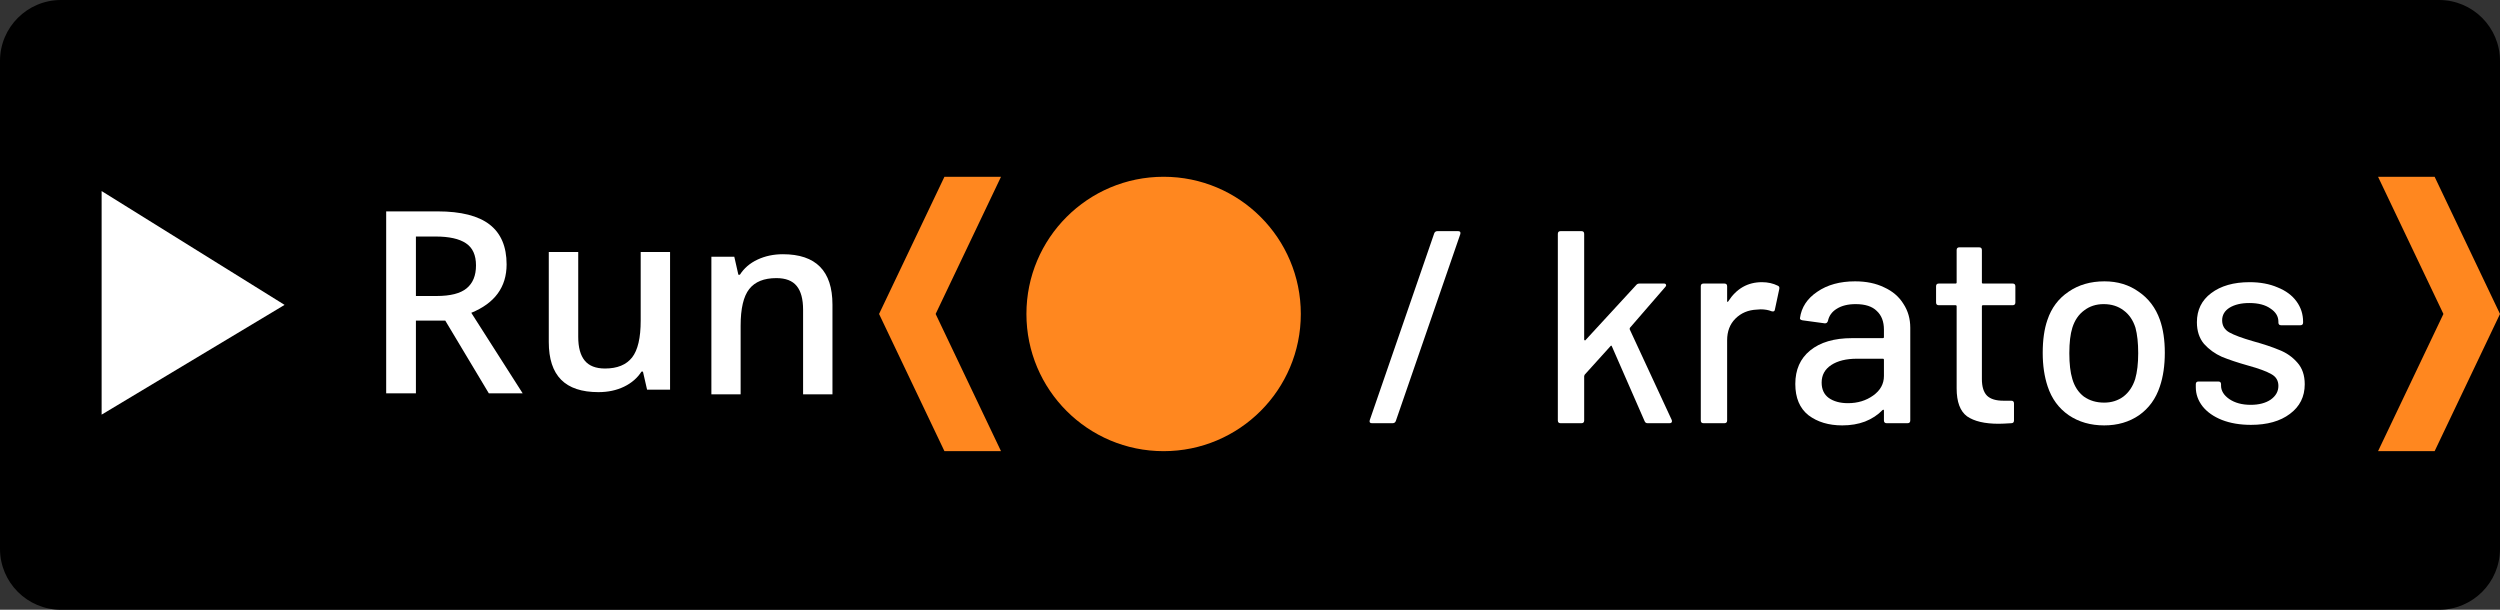
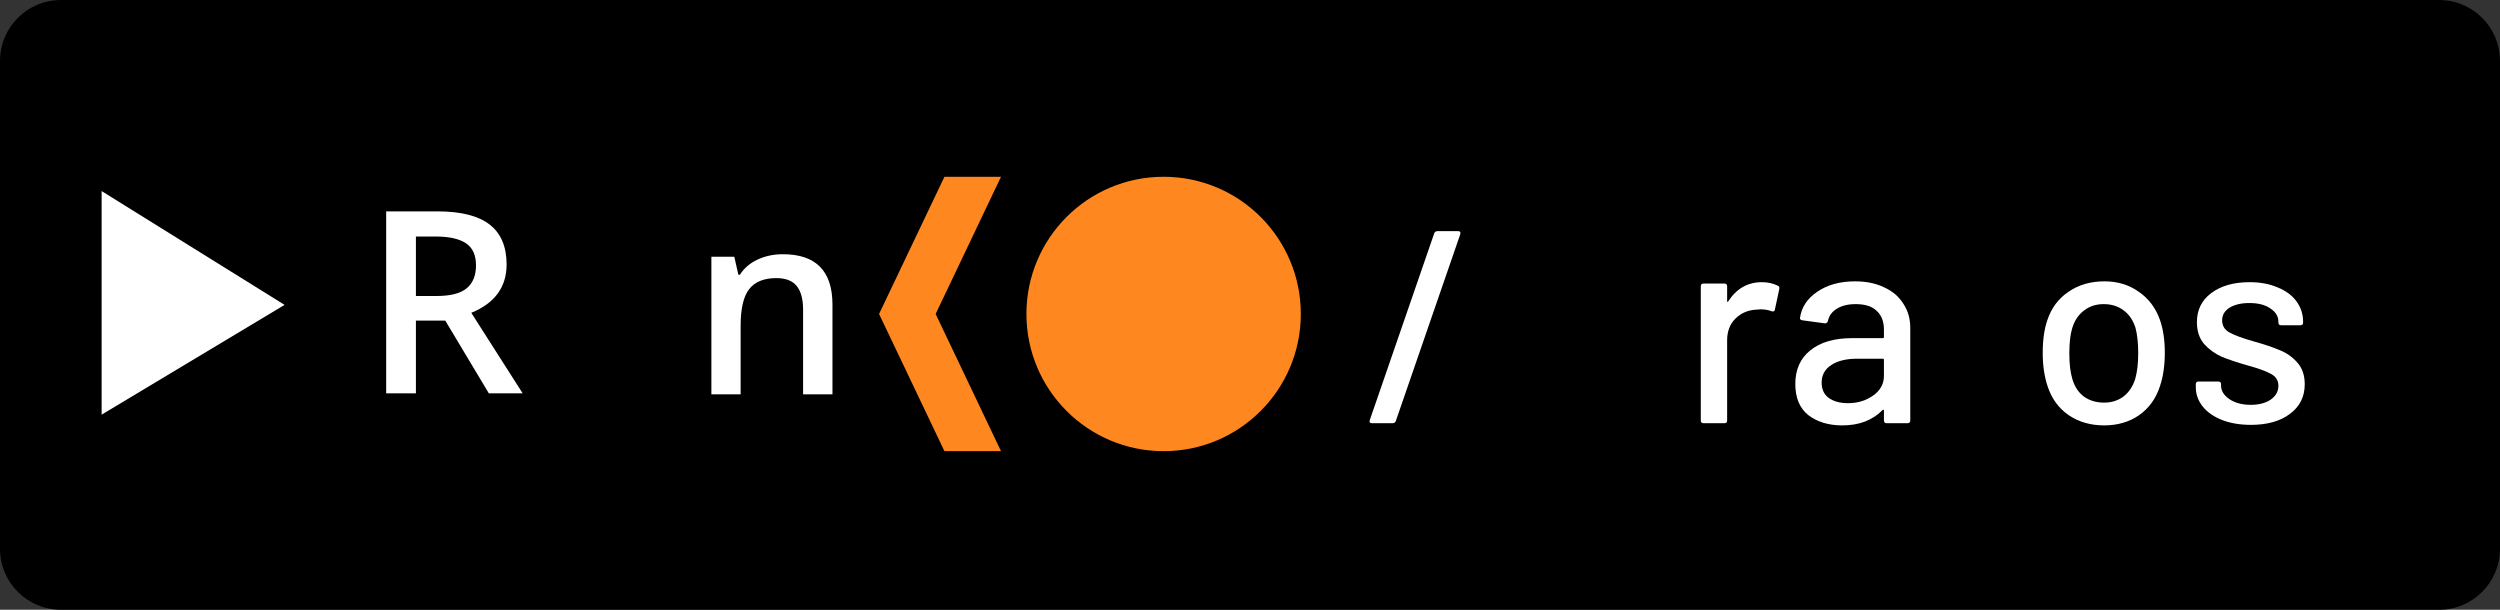
<svg xmlns="http://www.w3.org/2000/svg" id="Layer_1" width="123px" height="30px" viewBox="0 0 123 30" enable-background="new 0 0 123 30" style="white-space: preserve-spaces;">
  <rect x="0" y="0" width="123" height="30" fill="#333333" stroke="none" />
  <defs>
    <clipPath id="SVGID_12_">
      <rect id="SVGID_23_" width="847.8" height="506.7" transform="translate(-3.5,-5.7) translate(-558.1,-128.4)" />
    </clipPath>
    <clipPath id="SVGID_10_">
      <path id="SVGID_21_" d="M8,10L8,21L17,15.6Z" transform="translate(12.5,15.5) translate(-12.5,-15.5)" />
    </clipPath>
  </defs>
  <path fill="#000000" d="M123,27C123,28.657,121.657,30,120,30L3,30C1.343,30,0,28.657,0,27L0,3C0,1.343,1.343,0,3,0L120,0C121.657,0,123,1.343,123,3L123,27Z" transform="translate(61.5,15) translate(-61.5,-15)" />
  <path fill="#FFFFFF" d="M23.463,16.375L23.463,19.951L22,19.951L22,11L24.528,11C25.682,11,26.538,11.218,27.093,11.65C27.648,12.082,27.925,12.736,27.925,13.608C27.925,14.722,27.346,15.516,26.187,15.99L28.715,19.951L27.05,19.951L24.908,16.375L23.463,16.375ZM23.463,15.163L24.48,15.163C25.162,15.163,25.655,15.037,25.96,14.784C26.267,14.531,26.419,14.155,26.419,13.658C26.419,13.151,26.255,12.788,25.924,12.568C25.593,12.347,25.096,12.237,24.431,12.237L23.463,12.237L23.463,15.163Z" transform="translate(22.358,14.876) translate(-25.358,-15.476)" />
-   <path fill="#FFFFFF" d="M34.836,19.771L34.633,18.883L34.561,18.883C34.36,19.196,34.076,19.444,33.707,19.623C33.337,19.803,32.917,19.893,32.442,19.893C31.622,19.893,31.01,19.689,30.606,19.281C30.202,18.873,30,18.255,30,17.427L30,13L31.449,13L31.449,17.176C31.449,17.695,31.556,18.081,31.768,18.341C31.98,18.6,32.313,18.731,32.766,18.731C33.37,18.731,33.813,18.549,34.098,18.188C34.381,17.827,34.522,17.223,34.522,16.374L34.522,13L35.967,13L35.967,19.771L34.836,19.771Z" transform="translate(29.983,15.847) translate(-32.983,-16.447)" />
  <path fill="#FFFFFF" d="M43.957,20L42.512,20L42.512,15.837C42.512,15.315,42.407,14.925,42.197,14.668C41.987,14.41,41.654,14.282,41.197,14.282C40.589,14.282,40.143,14.462,39.862,14.821C39.58,15.179,39.439,15.781,39.439,16.627L39.439,20L38,20L38,13.229L39.127,13.229L39.328,14.117L39.402,14.117C39.605,13.796,39.895,13.547,40.27,13.371C40.646,13.195,41.062,13.107,41.519,13.107C43.144,13.107,43.957,13.933,43.957,15.586L43.957,20Z" transform="translate(37.978,15.954) translate(-40.978,-16.553)" />
  <g transform="translate(9.5,15) translate(-12.5,-15.6)">
    <g clip-path="url(#SVGID_10_)" transform="translate(12.5,15.6) translate(-12.5,-15.6)">
      <rect fill="#FFFFFF" width="18" height="19.8" clip-path="url(#SVGID_12_)" transform="translate(12.5,15.6) translate(-9,-9.9)" />
    </g>
  </g>
  <g fill="none" transform="translate(196.687,22.392) scale(0.5,0.5) translate(-74.625,-14.812)">
    <path d="M41.5,321.5C41.5,314.043,35.457,308,28,308C20.543,308,14.5,314.043,14.5,321.5C14.5,328.957,20.543,335,28,335C35.457,335,41.5,328.957,41.5,321.5Z" fill="#FF6B51" transform="translate(28,13.5) translate(-28,-321.5)" />
    <path d="M2.26533e-07,321.5L6.433,308L12,308L5.567,321.5L12,335L6.433,335L2.26533e-07,321.5Z" fill="#FF6B51" transform="translate(6,13.5) translate(-6,-321.5)" />
    <path d="M48.499,332.25C48.301,332.25,48.229,332.151,48.283,331.953L54.628,313.566C54.682,313.422,54.79,313.35,54.952,313.35L56.977,313.35C57.175,313.35,57.247,313.449,57.193,313.647L50.848,332.034C50.794,332.178,50.686,332.25,50.524,332.25L48.499,332.25Z" fill="#ffffff" transform="translate(52.738,14.8) translate(-52.738,-322.8)" />
    <path d="M72.92,318.318C74.396,318.318,75.566,318.75,76.43,319.614C77.294,320.46,77.726,321.612,77.726,323.07L77.726,331.98C77.726,332.16,77.636,332.25,77.456,332.25L75.404,332.25C75.224,332.25,75.134,332.16,75.134,331.98L75.134,323.583C75.134,322.683,74.873,321.954,74.351,321.396C73.829,320.838,73.136,320.559,72.272,320.559C71.426,320.559,70.733,320.838,70.193,321.396C69.653,321.954,69.383,322.674,69.383,323.556L69.383,331.98C69.383,332.16,69.293,332.25,69.113,332.25L67.061,332.25C66.881,332.25,66.791,332.16,66.791,331.98L66.791,313.62C66.791,313.44,66.881,313.35,67.061,313.35L69.113,313.35C69.293,313.35,69.383,313.44,69.383,313.62L69.383,319.749C69.383,319.785,69.392,319.812,69.41,319.83C69.446,319.848,69.473,319.839,69.491,319.803C70.265,318.813,71.408,318.318,72.92,318.318Z" fill="#ffffff" transform="translate(72.259,14.8) translate(-72.259,-322.8)" />
    <path d="M80.901,337.623C80.775,337.623,80.712,337.533,80.712,337.353L80.712,335.76C80.712,335.58,80.802,335.49,80.982,335.49L81.036,335.49C81.756,335.472,82.323,335.382,82.737,335.22C83.151,335.058,83.493,334.752,83.763,334.302C84.033,333.87,84.294,333.213,84.546,332.331C84.564,332.313,84.564,332.286,84.546,332.25C84.546,332.196,84.546,332.169,84.546,332.169L80.037,318.804L80.01,318.696C80.01,318.57,80.091,318.507,80.253,318.507L82.44,318.507C82.602,318.507,82.71,318.579,82.764,318.723L85.815,328.902C85.833,328.938,85.86,328.956,85.896,328.956C85.932,328.956,85.959,328.938,85.977,328.902L89.001,318.723C89.055,318.579,89.163,318.507,89.325,318.507L91.458,318.507C91.656,318.507,91.728,318.606,91.674,318.804L86.76,333.195C86.346,334.437,85.932,335.355,85.518,335.949C85.104,336.561,84.564,336.993,83.898,337.245C83.232,337.497,82.296,337.623,81.09,337.623L80.901,337.623Z" fill="#ffffff" transform="translate(85.851,20.065) translate(-85.851,-328.065)" />
    <path d="M102.322,313.62C102.322,313.44,102.412,313.35,102.592,313.35L104.644,313.35C104.824,313.35,104.914,313.44,104.914,313.62L104.914,331.98C104.914,332.16,104.824,332.25,104.644,332.25L102.592,332.25C102.412,332.25,102.322,332.16,102.322,331.98L102.322,331.089C102.322,331.053,102.304,331.026,102.268,331.008C102.25,330.99,102.223,330.999,102.187,331.035C101.791,331.485,101.323,331.836,100.783,332.088C100.243,332.34,99.658,332.466,99.028,332.466C97.732,332.466,96.652,332.151,95.788,331.521C94.942,330.873,94.321,329.964,93.925,328.794C93.583,327.84,93.412,326.688,93.412,325.338C93.412,324.078,93.556,322.989,93.844,322.071C94.222,320.883,94.843,319.956,95.707,319.29C96.571,318.624,97.678,318.291,99.028,318.291C99.64,318.291,100.216,318.417,100.756,318.669C101.314,318.903,101.791,319.245,102.187,319.695C102.223,319.731,102.25,319.74,102.268,319.722C102.304,319.704,102.322,319.677,102.322,319.641L102.322,313.62ZM101.647,328.767C102.061,328.011,102.268,326.877,102.268,325.365C102.268,323.853,102.043,322.701,101.593,321.909C101.071,320.991,100.306,320.532,99.298,320.532C98.218,320.532,97.417,320.964,96.895,321.828C96.319,322.728,96.031,323.916,96.031,325.392C96.031,326.778,96.256,327.894,96.706,328.74C97.228,329.73,98.083,330.225,99.271,330.225C100.315,330.225,101.107,329.739,101.647,328.767Z" fill="#ffffff" transform="translate(99.163,14.908) translate(-99.163,-322.908)" />
    <path d="M114.985,318.372C115.561,318.372,116.083,318.489,116.551,318.723C116.677,318.777,116.722,318.885,116.686,319.047L116.254,321.072C116.236,321.234,116.128,321.288,115.93,321.234C115.624,321.108,115.264,321.045,114.85,321.045L114.472,321.072C113.626,321.108,112.924,321.405,112.366,321.963C111.826,322.503,111.556,323.214,111.556,324.096L111.556,331.98C111.556,332.16,111.466,332.25,111.286,332.25L109.234,332.25C109.054,332.25,108.964,332.16,108.964,331.98L108.964,318.777C108.964,318.597,109.054,318.507,109.234,318.507L111.286,318.507C111.466,318.507,111.556,318.597,111.556,318.777L111.556,320.208C111.556,320.262,111.565,320.298,111.583,320.316C111.619,320.316,111.646,320.298,111.664,320.262C112.474,319.002,113.581,318.372,114.985,318.372Z" fill="#ffffff" transform="translate(112.831,17.311) translate(-112.831,-325.311)" />
-     <path d="M124.15,318.291C125.248,318.291,126.202,318.489,127.012,318.885C127.84,319.263,128.47,319.803,128.902,320.505C129.352,321.189,129.577,321.972,129.577,322.854L129.577,331.98C129.577,332.16,129.487,332.25,129.307,332.25L127.255,332.25C127.075,332.25,126.985,332.16,126.985,331.98L126.985,331.008C126.985,330.918,126.94,330.9,126.85,330.954C126.382,331.44,125.806,331.818,125.122,332.088C124.456,332.34,123.709,332.466,122.881,332.466C121.549,332.466,120.442,332.133,119.56,331.467C118.696,330.783,118.264,329.757,118.264,328.389C118.264,326.985,118.75,325.887,119.722,325.095C120.712,324.285,122.089,323.88,123.853,323.88L126.877,323.88C126.949,323.88,126.985,323.844,126.985,323.772L126.985,323.043C126.985,322.251,126.751,321.639,126.283,321.207C125.833,320.757,125.14,320.532,124.204,320.532C123.448,320.532,122.827,320.685,122.341,320.991C121.873,321.279,121.585,321.675,121.477,322.179C121.423,322.359,121.315,322.44,121.153,322.422L118.966,322.125C118.786,322.089,118.705,322.017,118.723,321.909C118.867,320.847,119.434,319.983,120.424,319.317C121.414,318.633,122.656,318.291,124.15,318.291ZM123.448,330.279C124.402,330.279,125.23,330.027,125.932,329.523C126.634,329.019,126.985,328.38,126.985,327.606L126.985,326.013C126.985,325.941,126.949,325.905,126.877,325.905L124.339,325.905C123.277,325.905,122.431,326.112,121.801,326.526C121.171,326.94,120.856,327.516,120.856,328.254C120.856,328.92,121.09,329.424,121.558,329.766C122.044,330.108,122.674,330.279,123.448,330.279Z" fill="#ffffff" transform="translate(123.92,17.378) translate(-123.921,-325.378)" />
    <path d="M149.25,321.5L142.817,335L137.25,335L143.683,321.5L137.25,308L142.817,308L149.25,321.5Z" fill="#FF6B51" transform="translate(143.25,13.5) translate(-143.25,-321.5)" />
  </g>
  <g fill="none" transform="translate(83.125,15.447) scale(0.5,0.5) translate(-79.75,-13.5)">
    <path d="M41.5,244.5C41.5,237.043,35.457,231,28,231C20.543,231,14.5,237.043,14.5,244.5C14.5,251.957,20.543,258,28,258C35.457,258,41.5,251.957,41.5,244.5Z" fill="#FF871F" transform="translate(28,13.5) translate(-28,-244.5)" />
    <path d="M2.26533e-07,244.5L6.433,231L12,231L5.567,244.5L12,258L6.433,258L2.26533e-07,244.5Z" fill="#FF871F" transform="translate(6,13.5) translate(-6,-244.5)" />
    <path d="M48.499,255.25C48.301,255.25,48.229,255.151,48.283,254.953L54.628,236.566C54.682,236.422,54.79,236.35,54.952,236.35L56.977,236.35C57.175,236.35,57.247,236.449,57.193,236.647L50.848,255.034C50.794,255.178,50.686,255.25,50.524,255.25L48.499,255.25Z" fill="#ffffff" transform="translate(52.738,14.8) translate(-52.738,-245.8)" />
-     <path d="M67.061,255.25C66.881,255.25,66.791,255.16,66.791,254.98L66.791,236.62C66.791,236.44,66.881,236.35,67.061,236.35L69.113,236.35C69.293,236.35,69.383,236.44,69.383,236.62L69.383,247.015C69.383,247.051,69.401,247.078,69.437,247.096C69.473,247.114,69.5,247.105,69.518,247.069L74.513,241.642C74.585,241.552,74.693,241.507,74.837,241.507L77.24,241.507C77.348,241.507,77.411,241.543,77.429,241.615C77.465,241.669,77.447,241.741,77.375,241.831L73.892,245.854C73.856,245.926,73.847,245.98,73.865,246.016L77.996,254.926L78.023,255.034C78.023,255.178,77.942,255.25,77.78,255.25L75.62,255.25C75.476,255.25,75.377,255.178,75.323,255.034L72.11,247.69C72.074,247.6,72.029,247.591,71.975,247.663L69.437,250.471C69.401,250.543,69.383,250.588,69.383,250.606L69.383,254.98C69.383,255.16,69.293,255.25,69.113,255.25L67.061,255.25Z" fill="#ffffff" transform="translate(72.407,14.8) translate(-72.407,-245.8)" />
    <path d="M86.879,241.372C87.455,241.372,87.977,241.489,88.445,241.723C88.571,241.777,88.616,241.885,88.58,242.047L88.148,244.072C88.13,244.234,88.022,244.288,87.824,244.234C87.518,244.108,87.158,244.045,86.744,244.045L86.366,244.072C85.52,244.108,84.818,244.405,84.26,244.963C83.72,245.503,83.45,246.214,83.45,247.096L83.45,254.98C83.45,255.16,83.36,255.25,83.18,255.25L81.128,255.25C80.948,255.25,80.858,255.16,80.858,254.98L80.858,241.777C80.858,241.597,80.948,241.507,81.128,241.507L83.18,241.507C83.36,241.507,83.45,241.597,83.45,241.777L83.45,243.208C83.45,243.262,83.459,243.298,83.477,243.316C83.513,243.316,83.54,243.298,83.558,243.262C84.368,242.002,85.475,241.372,86.879,241.372Z" fill="#ffffff" transform="translate(84.725,17.311) translate(-84.725,-248.311)" />
    <path d="M96.044,241.291C97.142,241.291,98.096,241.489,98.906,241.885C99.734,242.263,100.364,242.803,100.796,243.505C101.246,244.189,101.471,244.972,101.471,245.854L101.471,254.98C101.471,255.16,101.381,255.25,101.201,255.25L99.149,255.25C98.969,255.25,98.879,255.16,98.879,254.98L98.879,254.008C98.879,253.918,98.834,253.9,98.744,253.954C98.276,254.44,97.7,254.818,97.016,255.088C96.35,255.34,95.603,255.466,94.775,255.466C93.443,255.466,92.336,255.133,91.454,254.467C90.59,253.783,90.158,252.757,90.158,251.389C90.158,249.985,90.644,248.887,91.616,248.095C92.606,247.285,93.983,246.88,95.747,246.88L98.771,246.88C98.843,246.88,98.879,246.844,98.879,246.772L98.879,246.043C98.879,245.251,98.645,244.639,98.177,244.207C97.727,243.757,97.034,243.532,96.098,243.532C95.342,243.532,94.721,243.685,94.235,243.991C93.767,244.279,93.479,244.675,93.371,245.179C93.317,245.359,93.209,245.44,93.047,245.422L90.86,245.125C90.68,245.089,90.599,245.017,90.617,244.909C90.761,243.847,91.328,242.983,92.318,242.317C93.308,241.633,94.55,241.291,96.044,241.291ZM95.342,253.279C96.296,253.279,97.124,253.027,97.826,252.523C98.528,252.019,98.879,251.38,98.879,250.606L98.879,249.013C98.879,248.941,98.843,248.905,98.771,248.905L96.233,248.905C95.171,248.905,94.325,249.112,93.695,249.526C93.065,249.94,92.75,250.516,92.75,251.254C92.75,251.92,92.984,252.424,93.452,252.766C93.938,253.108,94.568,253.279,95.342,253.279Z" fill="#ffffff" transform="translate(95.814,17.378) translate(-95.814,-248.379)" />
-     <path d="M111.812,243.37C111.812,243.55,111.722,243.64,111.542,243.64L108.626,243.64C108.554,243.64,108.518,243.676,108.518,243.748L108.518,250.903C108.518,251.659,108.689,252.208,109.031,252.55C109.373,252.874,109.904,253.036,110.624,253.036L111.407,253.036C111.587,253.036,111.677,253.126,111.677,253.306L111.677,254.98C111.677,255.16,111.587,255.25,111.407,255.25C110.831,255.286,110.417,255.304,110.165,255.304C108.797,255.304,107.762,255.061,107.06,254.575C106.376,254.071,106.034,253.153,106.034,251.821L106.034,243.748C106.034,243.676,105.998,243.64,105.926,243.64L104.279,243.64C104.099,243.64,104.009,243.55,104.009,243.37L104.009,241.777C104.009,241.597,104.099,241.507,104.279,241.507L105.926,241.507C105.998,241.507,106.034,241.471,106.034,241.399L106.034,238.213C106.034,238.033,106.124,237.943,106.304,237.943L108.248,237.943C108.428,237.943,108.518,238.033,108.518,238.213L108.518,241.399C108.518,241.471,108.554,241.507,108.626,241.507L111.542,241.507C111.722,241.507,111.812,241.597,111.812,241.777L111.812,243.37Z" fill="#ffffff" transform="translate(107.91,15.623) translate(-107.91,-246.623)" />
    <path d="M120.552,255.466C119.22,255.466,118.059,255.133,117.069,254.467C116.079,253.783,115.386,252.838,114.99,251.632C114.666,250.66,114.504,249.562,114.504,248.338C114.504,247.06,114.657,245.98,114.963,245.098C115.359,243.91,116.052,242.983,117.042,242.317C118.032,241.633,119.211,241.291,120.579,241.291C121.875,241.291,123,241.633,123.954,242.317C124.926,242.983,125.619,243.901,126.033,245.071C126.357,245.989,126.519,247.069,126.519,248.311C126.519,249.571,126.357,250.678,126.033,251.632C125.637,252.838,124.953,253.783,123.981,254.467C123.009,255.133,121.866,255.466,120.552,255.466ZM120.552,253.225C121.272,253.225,121.902,253.027,122.442,252.631C122.982,252.217,123.369,251.641,123.603,250.903C123.801,250.219,123.9,249.373,123.9,248.365C123.9,247.357,123.81,246.52,123.63,245.854C123.396,245.116,123.009,244.549,122.469,244.153C121.929,243.739,121.272,243.532,120.498,243.532C119.76,243.532,119.121,243.739,118.581,244.153C118.041,244.549,117.654,245.116,117.42,245.854C117.222,246.484,117.123,247.321,117.123,248.365C117.123,249.409,117.222,250.255,117.42,250.903C117.636,251.641,118.014,252.217,118.554,252.631C119.112,253.027,119.778,253.225,120.552,253.225Z" fill="#ffffff" transform="translate(120.511,17.378) translate(-120.512,-248.379)" />
    <path d="M134.995,255.412C133.915,255.412,132.961,255.25,132.133,254.926C131.323,254.602,130.693,254.161,130.243,253.603C129.793,253.027,129.568,252.397,129.568,251.713L129.568,251.416C129.568,251.236,129.658,251.146,129.838,251.146L131.782,251.146C131.962,251.146,132.052,251.236,132.052,251.416L132.052,251.551C132.052,252.055,132.322,252.496,132.862,252.874C133.42,253.252,134.122,253.441,134.968,253.441C135.778,253.441,136.435,253.27,136.939,252.928C137.443,252.568,137.695,252.118,137.695,251.578C137.695,251.056,137.461,250.669,136.993,250.417C136.525,250.147,135.769,249.868,134.725,249.58C133.699,249.292,132.835,249.004,132.133,248.716C131.449,248.41,130.864,247.987,130.378,247.447C129.91,246.889,129.676,246.178,129.676,245.314C129.676,244.108,130.144,243.154,131.08,242.452C132.034,241.732,133.294,241.372,134.86,241.372C135.904,241.372,136.822,241.543,137.614,241.885C138.424,242.209,139.045,242.668,139.477,243.262C139.909,243.856,140.125,244.522,140.125,245.26L140.125,245.341C140.125,245.521,140.035,245.611,139.855,245.611L137.965,245.611C137.785,245.611,137.695,245.521,137.695,245.341L137.695,245.26C137.695,244.738,137.434,244.306,136.912,243.964C136.408,243.604,135.715,243.424,134.833,243.424C134.041,243.424,133.393,243.577,132.889,243.883C132.403,244.189,132.16,244.603,132.16,245.125C132.16,245.647,132.394,246.043,132.862,246.313C133.348,246.583,134.122,246.871,135.184,247.177C136.228,247.465,137.092,247.753,137.776,248.041C138.478,248.311,139.072,248.725,139.558,249.283C140.044,249.823,140.287,250.534,140.287,251.416C140.287,252.64,139.801,253.612,138.829,254.332C137.875,255.052,136.597,255.412,134.995,255.412Z" fill="#ffffff" transform="translate(134.927,17.392) translate(-134.928,-248.392)" />
-     <path d="M159.5,244.5L153.067,258L147.5,258L153.933,244.5L147.5,231L153.067,231L159.5,244.5Z" fill="#FF871F" transform="translate(153.5,13.5) translate(-153.5,-244.5)" />
  </g>
</svg>